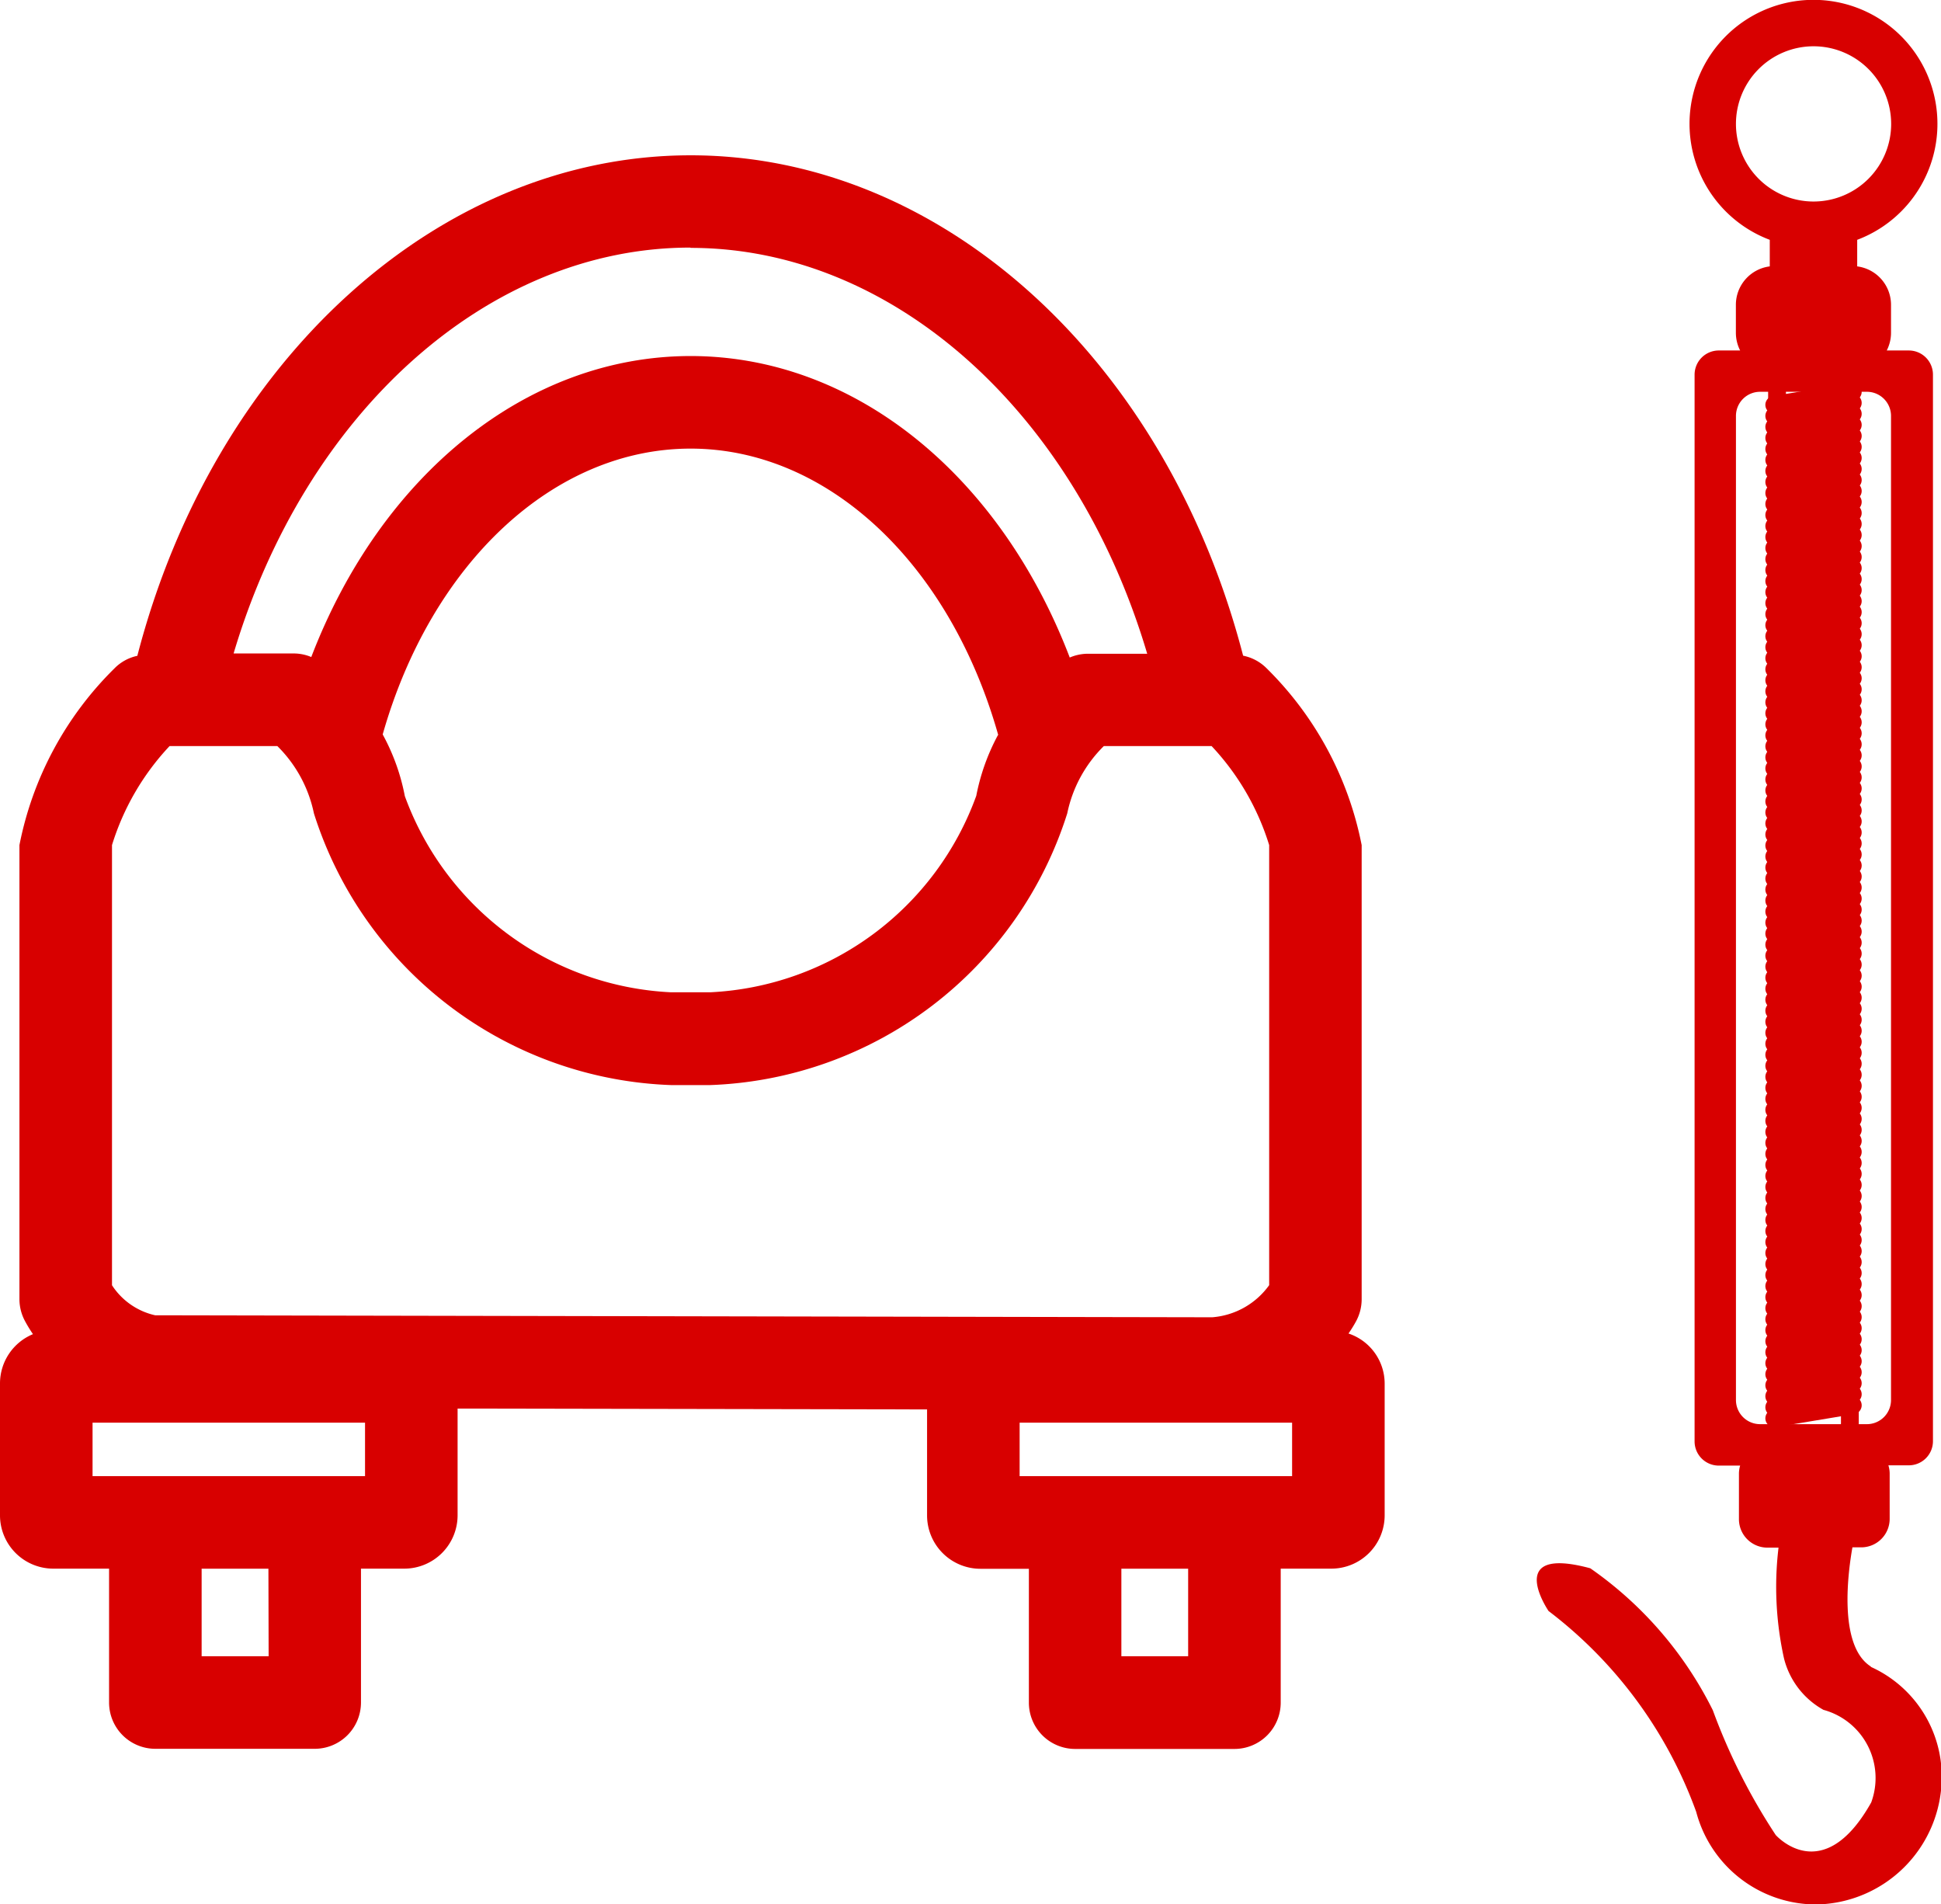
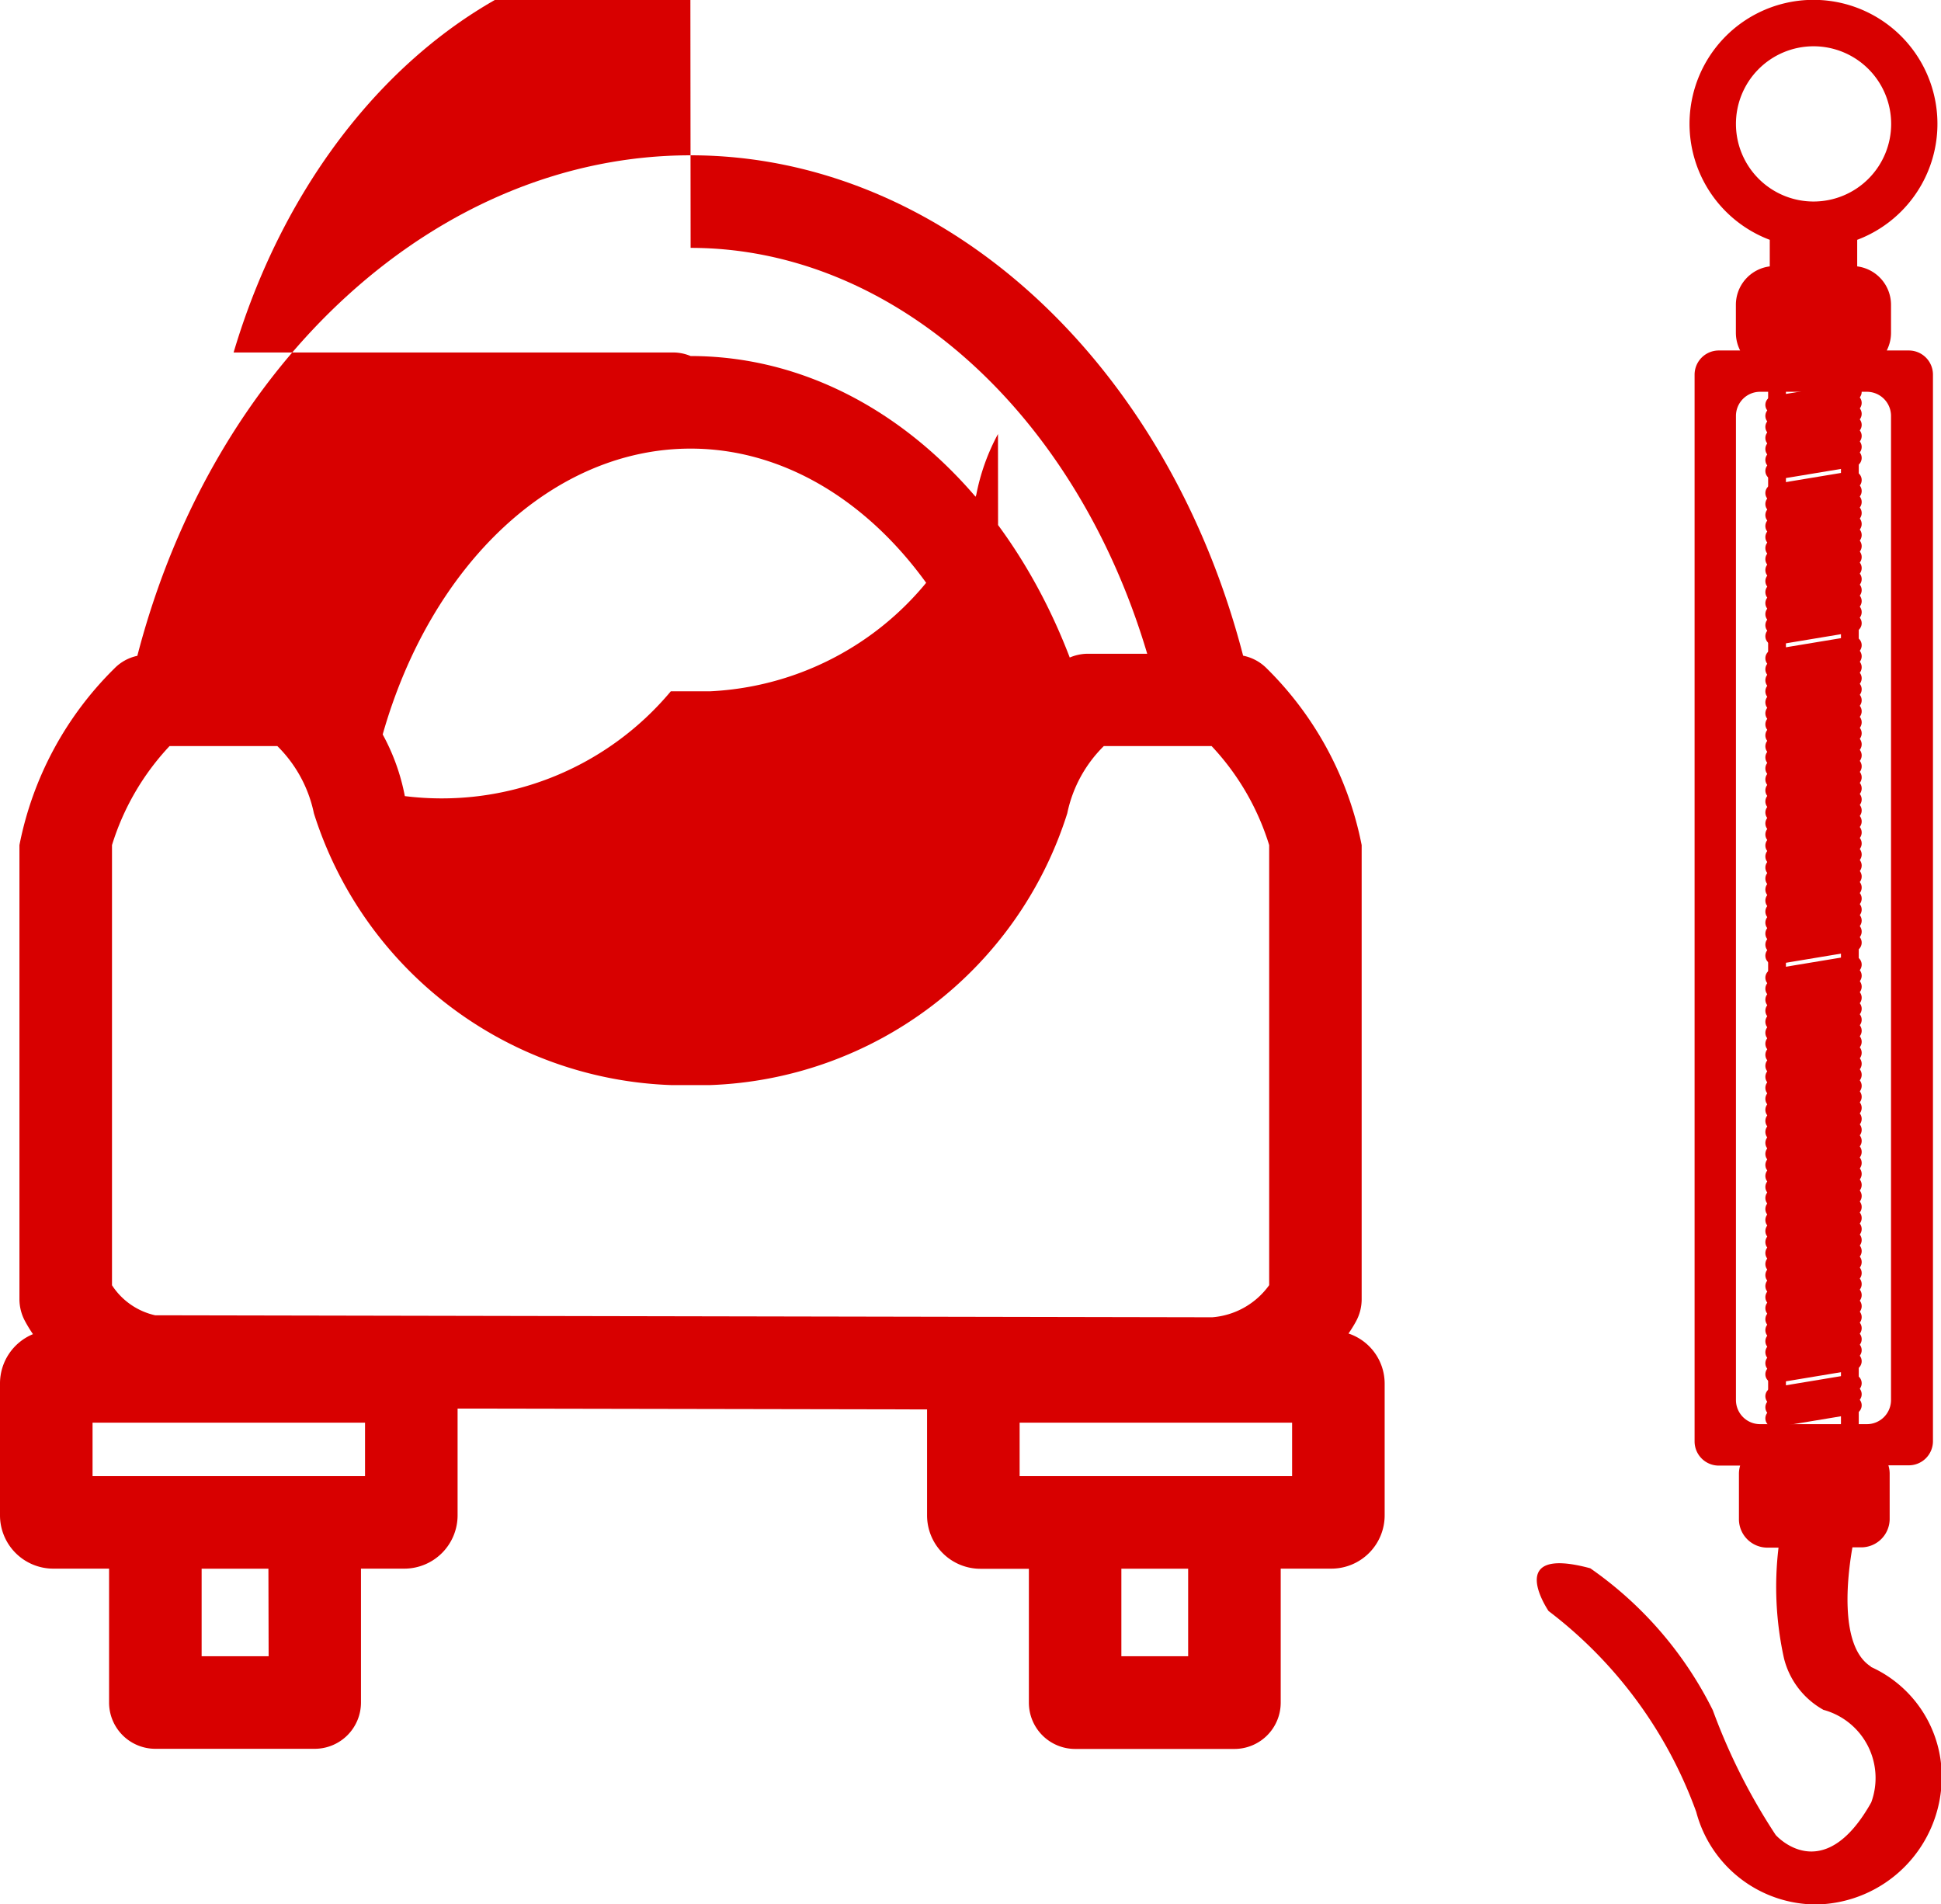
<svg xmlns="http://www.w3.org/2000/svg" width="27.262" height="26.739" viewBox="0 0 27.262 26.739">
  <defs>
    <clipPath id="clip-path">
      <rect id="Rectangle_446" data-name="Rectangle 446" width="27.262" height="26.739" transform="translate(0 0)" fill="none" />
    </clipPath>
  </defs>
  <g id="Group_670" data-name="Group 670" transform="translate(0 0)">
    <g id="Group_669" data-name="Group 669" clip-path="url(#clip-path)">
      <rect id="Rectangle_444" data-name="Rectangle 444" width="1.023" height="7.628" rx="0.312" transform="translate(24.959 5.041)" fill="none" stroke="#d80000" stroke-linecap="round" stroke-linejoin="round" stroke-width="0.25" />
      <rect id="Rectangle_445" data-name="Rectangle 445" width="1.023" height="7.628" rx="0.312" transform="translate(24.959 12.669)" fill="none" stroke="#d80000" stroke-linecap="round" stroke-linejoin="round" stroke-width="0.25" />
      <line id="Line_190" data-name="Line 190" y1="0.183" x2="1.103" transform="translate(24.92 5.503)" fill="none" stroke="#d80000" stroke-linecap="round" stroke-linejoin="round" stroke-width="0.25" />
      <line id="Line_191" data-name="Line 191" y1="0.183" x2="1.103" transform="translate(24.92 5.658)" fill="none" stroke="#d80000" stroke-linecap="round" stroke-linejoin="round" stroke-width="0.25" />
      <line id="Line_192" data-name="Line 192" y1="0.183" x2="1.103" transform="translate(24.92 5.812)" fill="none" stroke="#d80000" stroke-linecap="round" stroke-linejoin="round" stroke-width="0.25" />
      <line id="Line_193" data-name="Line 193" y1="0.183" x2="1.103" transform="translate(24.92 5.967)" fill="none" stroke="#d80000" stroke-linecap="round" stroke-linejoin="round" stroke-width="0.25" />
      <line id="Line_194" data-name="Line 194" y1="0.183" x2="1.103" transform="translate(24.92 6.122)" fill="none" stroke="#d80000" stroke-linecap="round" stroke-linejoin="round" stroke-width="0.25" />
      <line id="Line_195" data-name="Line 195" y1="0.183" x2="1.103" transform="translate(24.92 6.276)" fill="none" stroke="#d80000" stroke-linecap="round" stroke-linejoin="round" stroke-width="0.25" />
      <line id="Line_196" data-name="Line 196" y1="0.183" x2="1.103" transform="translate(24.92 6.431)" fill="none" stroke="#d80000" stroke-linecap="round" stroke-linejoin="round" stroke-width="0.25" />
-       <line id="Line_197" data-name="Line 197" y1="0.183" x2="1.103" transform="translate(24.92 6.586)" fill="none" stroke="#d80000" stroke-linecap="round" stroke-linejoin="round" stroke-width="0.25" />
      <line id="Line_198" data-name="Line 198" y1="0.183" x2="1.103" transform="translate(24.92 6.741)" fill="none" stroke="#d80000" stroke-linecap="round" stroke-linejoin="round" stroke-width="0.25" />
      <line id="Line_199" data-name="Line 199" y1="0.183" x2="1.103" transform="translate(24.92 6.895)" fill="none" stroke="#d80000" stroke-linecap="round" stroke-linejoin="round" stroke-width="0.25" />
      <line id="Line_200" data-name="Line 200" y1="0.183" x2="1.103" transform="translate(24.92 7.05)" fill="none" stroke="#d80000" stroke-linecap="round" stroke-linejoin="round" stroke-width="0.25" />
      <line id="Line_201" data-name="Line 201" y1="0.183" x2="1.103" transform="translate(24.92 7.205)" fill="none" stroke="#d80000" stroke-linecap="round" stroke-linejoin="round" stroke-width="0.25" />
      <line id="Line_202" data-name="Line 202" y1="0.183" x2="1.103" transform="translate(24.92 7.359)" fill="none" stroke="#d80000" stroke-linecap="round" stroke-linejoin="round" stroke-width="0.25" />
      <line id="Line_203" data-name="Line 203" y1="0.183" x2="1.103" transform="translate(24.92 7.514)" fill="none" stroke="#d80000" stroke-linecap="round" stroke-linejoin="round" stroke-width="0.25" />
      <line id="Line_204" data-name="Line 204" y1="0.183" x2="1.103" transform="translate(24.92 7.669)" fill="none" stroke="#d80000" stroke-linecap="round" stroke-linejoin="round" stroke-width="0.25" />
      <line id="Line_205" data-name="Line 205" y1="0.183" x2="1.103" transform="translate(24.92 7.823)" fill="none" stroke="#d80000" stroke-linecap="round" stroke-linejoin="round" stroke-width="0.25" />
      <line id="Line_206" data-name="Line 206" y1="0.183" x2="1.103" transform="translate(24.92 7.978)" fill="none" stroke="#d80000" stroke-linecap="round" stroke-linejoin="round" stroke-width="0.25" />
      <line id="Line_207" data-name="Line 207" y1="0.183" x2="1.103" transform="translate(24.92 8.133)" fill="none" stroke="#d80000" stroke-linecap="round" stroke-linejoin="round" stroke-width="0.25" />
      <line id="Line_208" data-name="Line 208" y1="0.183" x2="1.103" transform="translate(24.92 8.287)" fill="none" stroke="#d80000" stroke-linecap="round" stroke-linejoin="round" stroke-width="0.25" />
      <line id="Line_209" data-name="Line 209" y1="0.183" x2="1.103" transform="translate(24.92 8.442)" fill="none" stroke="#d80000" stroke-linecap="round" stroke-linejoin="round" stroke-width="0.25" />
      <line id="Line_210" data-name="Line 210" y1="0.183" x2="1.103" transform="translate(24.92 8.597)" fill="none" stroke="#d80000" stroke-linecap="round" stroke-linejoin="round" stroke-width="0.25" />
      <line id="Line_211" data-name="Line 211" y1="0.183" x2="1.103" transform="translate(24.92 8.752)" fill="none" stroke="#d80000" stroke-linecap="round" stroke-linejoin="round" stroke-width="0.25" />
-       <line id="Line_212" data-name="Line 212" y1="0.183" x2="1.103" transform="translate(24.92 8.906)" fill="none" stroke="#d80000" stroke-linecap="round" stroke-linejoin="round" stroke-width="0.25" />
      <line id="Line_213" data-name="Line 213" y1="0.183" x2="1.103" transform="translate(24.92 9.061)" fill="none" stroke="#d80000" stroke-linecap="round" stroke-linejoin="round" stroke-width="0.25" />
      <line id="Line_214" data-name="Line 214" y1="0.183" x2="1.103" transform="translate(24.92 9.216)" fill="none" stroke="#d80000" stroke-linecap="round" stroke-linejoin="round" stroke-width="0.25" />
      <line id="Line_215" data-name="Line 215" y1="0.183" x2="1.103" transform="translate(24.92 9.37)" fill="none" stroke="#d80000" stroke-linecap="round" stroke-linejoin="round" stroke-width="0.25" />
      <line id="Line_216" data-name="Line 216" y1="0.183" x2="1.103" transform="translate(24.92 9.525)" fill="none" stroke="#d80000" stroke-linecap="round" stroke-linejoin="round" stroke-width="0.25" />
      <line id="Line_217" data-name="Line 217" y1="0.183" x2="1.103" transform="translate(24.92 9.68)" fill="none" stroke="#d80000" stroke-linecap="round" stroke-linejoin="round" stroke-width="0.25" />
      <line id="Line_218" data-name="Line 218" y1="0.183" x2="1.103" transform="translate(24.92 9.834)" fill="none" stroke="#d80000" stroke-linecap="round" stroke-linejoin="round" stroke-width="0.25" />
      <line id="Line_219" data-name="Line 219" y1="0.183" x2="1.103" transform="translate(24.92 9.989)" fill="none" stroke="#d80000" stroke-linecap="round" stroke-linejoin="round" stroke-width="0.25" />
      <line id="Line_220" data-name="Line 220" y1="0.183" x2="1.103" transform="translate(24.92 10.144)" fill="none" stroke="#d80000" stroke-linecap="round" stroke-linejoin="round" stroke-width="0.25" />
      <line id="Line_221" data-name="Line 221" y1="0.183" x2="1.103" transform="translate(24.92 10.298)" fill="none" stroke="#d80000" stroke-linecap="round" stroke-linejoin="round" stroke-width="0.25" />
      <line id="Line_222" data-name="Line 222" y1="0.183" x2="1.103" transform="translate(24.92 10.453)" fill="none" stroke="#d80000" stroke-linecap="round" stroke-linejoin="round" stroke-width="0.25" />
      <line id="Line_223" data-name="Line 223" y1="0.183" x2="1.103" transform="translate(24.92 10.608)" fill="none" stroke="#d80000" stroke-linecap="round" stroke-linejoin="round" stroke-width="0.25" />
      <line id="Line_224" data-name="Line 224" y1="0.183" x2="1.103" transform="translate(24.92 10.763)" fill="none" stroke="#d80000" stroke-linecap="round" stroke-linejoin="round" stroke-width="0.25" />
      <line id="Line_225" data-name="Line 225" y1="0.183" x2="1.103" transform="translate(24.92 10.917)" fill="none" stroke="#d80000" stroke-linecap="round" stroke-linejoin="round" stroke-width="0.25" />
      <line id="Line_226" data-name="Line 226" y1="0.183" x2="1.103" transform="translate(24.92 11.072)" fill="none" stroke="#d80000" stroke-linecap="round" stroke-linejoin="round" stroke-width="0.25" />
      <line id="Line_227" data-name="Line 227" y1="0.183" x2="1.103" transform="translate(24.92 11.227)" fill="none" stroke="#d80000" stroke-linecap="round" stroke-linejoin="round" stroke-width="0.25" />
      <line id="Line_228" data-name="Line 228" y1="0.183" x2="1.103" transform="translate(24.92 11.381)" fill="none" stroke="#d80000" stroke-linecap="round" stroke-linejoin="round" stroke-width="0.25" />
      <line id="Line_229" data-name="Line 229" y1="0.183" x2="1.103" transform="translate(24.92 11.536)" fill="none" stroke="#d80000" stroke-linecap="round" stroke-linejoin="round" stroke-width="0.25" />
      <line id="Line_230" data-name="Line 230" y1="0.183" x2="1.103" transform="translate(24.92 11.691)" fill="none" stroke="#d80000" stroke-linecap="round" stroke-linejoin="round" stroke-width="0.25" />
      <line id="Line_231" data-name="Line 231" y1="0.183" x2="1.103" transform="translate(24.92 11.845)" fill="none" stroke="#d80000" stroke-linecap="round" stroke-linejoin="round" stroke-width="0.25" />
      <line id="Line_232" data-name="Line 232" y1="0.183" x2="1.103" transform="translate(24.92 12)" fill="none" stroke="#d80000" stroke-linecap="round" stroke-linejoin="round" stroke-width="0.25" />
      <line id="Line_233" data-name="Line 233" y1="0.183" x2="1.103" transform="translate(24.92 12.155)" fill="none" stroke="#d80000" stroke-linecap="round" stroke-linejoin="round" stroke-width="0.25" />
      <line id="Line_234" data-name="Line 234" y1="0.183" x2="1.103" transform="translate(24.92 12.309)" fill="none" stroke="#d80000" stroke-linecap="round" stroke-linejoin="round" stroke-width="0.25" />
      <line id="Line_235" data-name="Line 235" y1="0.183" x2="1.103" transform="translate(24.92 12.464)" fill="none" stroke="#d80000" stroke-linecap="round" stroke-linejoin="round" stroke-width="0.25" />
      <line id="Line_236" data-name="Line 236" y1="0.183" x2="1.103" transform="translate(24.92 12.619)" fill="none" stroke="#d80000" stroke-linecap="round" stroke-linejoin="round" stroke-width="0.25" />
      <line id="Line_237" data-name="Line 237" y1="0.183" x2="1.103" transform="translate(24.92 12.774)" fill="none" stroke="#d80000" stroke-linecap="round" stroke-linejoin="round" stroke-width="0.25" />
      <line id="Line_238" data-name="Line 238" y1="0.183" x2="1.103" transform="translate(24.92 12.928)" fill="none" stroke="#d80000" stroke-linecap="round" stroke-linejoin="round" stroke-width="0.25" />
      <line id="Line_239" data-name="Line 239" y1="0.183" x2="1.103" transform="translate(24.92 13.083)" fill="none" stroke="#d80000" stroke-linecap="round" stroke-linejoin="round" stroke-width="0.25" />
      <line id="Line_240" data-name="Line 240" y1="0.183" x2="1.103" transform="translate(24.92 13.238)" fill="none" stroke="#d80000" stroke-linecap="round" stroke-linejoin="round" stroke-width="0.25" />
-       <line id="Line_241" data-name="Line 241" y1="0.183" x2="1.103" transform="translate(24.92 13.392)" fill="none" stroke="#d80000" stroke-linecap="round" stroke-linejoin="round" stroke-width="0.25" />
      <line id="Line_242" data-name="Line 242" y1="0.183" x2="1.103" transform="translate(24.92 13.547)" fill="none" stroke="#d80000" stroke-linecap="round" stroke-linejoin="round" stroke-width="0.25" />
      <line id="Line_243" data-name="Line 243" y1="0.183" x2="1.103" transform="translate(24.92 13.702)" fill="none" stroke="#d80000" stroke-linecap="round" stroke-linejoin="round" stroke-width="0.25" />
      <line id="Line_244" data-name="Line 244" y1="0.183" x2="1.103" transform="translate(24.92 13.856)" fill="none" stroke="#d80000" stroke-linecap="round" stroke-linejoin="round" stroke-width="0.25" />
      <line id="Line_245" data-name="Line 245" y1="0.183" x2="1.103" transform="translate(24.92 14.011)" fill="none" stroke="#d80000" stroke-linecap="round" stroke-linejoin="round" stroke-width="0.25" />
      <line id="Line_246" data-name="Line 246" y1="0.183" x2="1.103" transform="translate(24.92 14.166)" fill="none" stroke="#d80000" stroke-linecap="round" stroke-linejoin="round" stroke-width="0.25" />
      <line id="Line_247" data-name="Line 247" y1="0.183" x2="1.103" transform="translate(24.92 14.321)" fill="none" stroke="#d80000" stroke-linecap="round" stroke-linejoin="round" stroke-width="0.25" />
      <line id="Line_248" data-name="Line 248" y1="0.183" x2="1.103" transform="translate(24.92 14.475)" fill="none" stroke="#d80000" stroke-linecap="round" stroke-linejoin="round" stroke-width="0.25" />
      <line id="Line_249" data-name="Line 249" y1="0.183" x2="1.103" transform="translate(24.92 14.63)" fill="none" stroke="#d80000" stroke-linecap="round" stroke-linejoin="round" stroke-width="0.25" />
      <line id="Line_250" data-name="Line 250" y1="0.183" x2="1.103" transform="translate(24.92 14.785)" fill="none" stroke="#d80000" stroke-linecap="round" stroke-linejoin="round" stroke-width="0.25" />
      <line id="Line_251" data-name="Line 251" y1="0.183" x2="1.103" transform="translate(24.92 14.939)" fill="none" stroke="#d80000" stroke-linecap="round" stroke-linejoin="round" stroke-width="0.25" />
      <line id="Line_252" data-name="Line 252" y1="0.183" x2="1.103" transform="translate(24.92 15.094)" fill="none" stroke="#d80000" stroke-linecap="round" stroke-linejoin="round" stroke-width="0.25" />
      <line id="Line_253" data-name="Line 253" y1="0.183" x2="1.103" transform="translate(24.92 15.249)" fill="none" stroke="#d80000" stroke-linecap="round" stroke-linejoin="round" stroke-width="0.25" />
      <line id="Line_254" data-name="Line 254" y1="0.183" x2="1.103" transform="translate(24.92 15.403)" fill="none" stroke="#d80000" stroke-linecap="round" stroke-linejoin="round" stroke-width="0.25" />
      <line id="Line_255" data-name="Line 255" y1="0.183" x2="1.103" transform="translate(24.92 15.558)" fill="none" stroke="#d80000" stroke-linecap="round" stroke-linejoin="round" stroke-width="0.25" />
      <line id="Line_256" data-name="Line 256" y1="0.183" x2="1.103" transform="translate(24.92 15.713)" fill="none" stroke="#d80000" stroke-linecap="round" stroke-linejoin="round" stroke-width="0.25" />
      <line id="Line_257" data-name="Line 257" y1="0.183" x2="1.103" transform="translate(24.92 15.867)" fill="none" stroke="#d80000" stroke-linecap="round" stroke-linejoin="round" stroke-width="0.25" />
      <line id="Line_258" data-name="Line 258" y1="0.183" x2="1.103" transform="translate(24.92 16.022)" fill="none" stroke="#d80000" stroke-linecap="round" stroke-linejoin="round" stroke-width="0.25" />
      <line id="Line_259" data-name="Line 259" y1="0.183" x2="1.103" transform="translate(24.92 16.177)" fill="none" stroke="#d80000" stroke-linecap="round" stroke-linejoin="round" stroke-width="0.25" />
      <line id="Line_260" data-name="Line 260" y1="0.183" x2="1.103" transform="translate(24.92 16.332)" fill="none" stroke="#d80000" stroke-linecap="round" stroke-linejoin="round" stroke-width="0.25" />
      <line id="Line_261" data-name="Line 261" y1="0.183" x2="1.103" transform="translate(24.92 16.486)" fill="none" stroke="#d80000" stroke-linecap="round" stroke-linejoin="round" stroke-width="0.25" />
      <line id="Line_262" data-name="Line 262" y1="0.183" x2="1.103" transform="translate(24.92 16.641)" fill="none" stroke="#d80000" stroke-linecap="round" stroke-linejoin="round" stroke-width="0.25" />
      <line id="Line_263" data-name="Line 263" y1="0.183" x2="1.103" transform="translate(24.92 16.796)" fill="none" stroke="#d80000" stroke-linecap="round" stroke-linejoin="round" stroke-width="0.25" />
      <line id="Line_264" data-name="Line 264" y1="0.183" x2="1.103" transform="translate(24.92 16.95)" fill="none" stroke="#d80000" stroke-linecap="round" stroke-linejoin="round" stroke-width="0.25" />
      <line id="Line_265" data-name="Line 265" y1="0.183" x2="1.103" transform="translate(24.92 17.105)" fill="none" stroke="#d80000" stroke-linecap="round" stroke-linejoin="round" stroke-width="0.25" />
      <line id="Line_266" data-name="Line 266" y1="0.183" x2="1.103" transform="translate(24.92 17.26)" fill="none" stroke="#d80000" stroke-linecap="round" stroke-linejoin="round" stroke-width="0.25" />
      <line id="Line_267" data-name="Line 267" y1="0.183" x2="1.103" transform="translate(24.92 17.414)" fill="none" stroke="#d80000" stroke-linecap="round" stroke-linejoin="round" stroke-width="0.25" />
      <line id="Line_268" data-name="Line 268" y1="0.183" x2="1.103" transform="translate(24.92 17.569)" fill="none" stroke="#d80000" stroke-linecap="round" stroke-linejoin="round" stroke-width="0.25" />
      <line id="Line_269" data-name="Line 269" y1="0.183" x2="1.103" transform="translate(24.92 17.724)" fill="none" stroke="#d80000" stroke-linecap="round" stroke-linejoin="round" stroke-width="0.25" />
      <line id="Line_270" data-name="Line 270" y1="0.183" x2="1.103" transform="translate(24.92 17.878)" fill="none" stroke="#d80000" stroke-linecap="round" stroke-linejoin="round" stroke-width="0.25" />
      <line id="Line_271" data-name="Line 271" y1="0.183" x2="1.103" transform="translate(24.92 18.033)" fill="none" stroke="#d80000" stroke-linecap="round" stroke-linejoin="round" stroke-width="0.25" />
      <line id="Line_272" data-name="Line 272" y1="0.183" x2="1.103" transform="translate(24.92 18.188)" fill="none" stroke="#d80000" stroke-linecap="round" stroke-linejoin="round" stroke-width="0.25" />
      <line id="Line_273" data-name="Line 273" y1="0.183" x2="1.103" transform="translate(24.92 18.343)" fill="none" stroke="#d80000" stroke-linecap="round" stroke-linejoin="round" stroke-width="0.25" />
      <line id="Line_274" data-name="Line 274" y1="0.183" x2="1.103" transform="translate(24.92 18.497)" fill="none" stroke="#d80000" stroke-linecap="round" stroke-linejoin="round" stroke-width="0.25" />
      <line id="Line_275" data-name="Line 275" y1="0.183" x2="1.103" transform="translate(24.92 18.652)" fill="none" stroke="#d80000" stroke-linecap="round" stroke-linejoin="round" stroke-width="0.25" />
      <line id="Line_276" data-name="Line 276" y1="0.183" x2="1.103" transform="translate(24.92 18.807)" fill="none" stroke="#d80000" stroke-linecap="round" stroke-linejoin="round" stroke-width="0.25" />
      <line id="Line_277" data-name="Line 277" y1="0.183" x2="1.103" transform="translate(24.92 18.961)" fill="none" stroke="#d80000" stroke-linecap="round" stroke-linejoin="round" stroke-width="0.25" />
      <line id="Line_278" data-name="Line 278" y1="0.183" x2="1.103" transform="translate(24.92 19.116)" fill="none" stroke="#d80000" stroke-linecap="round" stroke-linejoin="round" stroke-width="0.25" />
-       <line id="Line_279" data-name="Line 279" y1="0.183" x2="1.103" transform="translate(24.92 19.271)" fill="none" stroke="#d80000" stroke-linecap="round" stroke-linejoin="round" stroke-width="0.25" />
      <line id="Line_280" data-name="Line 280" y1="0.183" x2="1.103" transform="translate(24.92 19.425)" fill="none" stroke="#d80000" stroke-linecap="round" stroke-linejoin="round" stroke-width="0.25" />
      <line id="Line_281" data-name="Line 281" y1="0.183" x2="1.103" transform="translate(24.92 19.58)" fill="none" stroke="#d80000" stroke-linecap="round" stroke-linejoin="round" stroke-width="0.25" />
      <line id="Line_282" data-name="Line 282" y1="0.183" x2="1.103" transform="translate(24.92 19.735)" fill="none" stroke="#d80000" stroke-linecap="round" stroke-linejoin="round" stroke-width="0.25" />
      <path id="Path_4008" data-name="Path 4008" d="M26.271,23.4c-.459-.3-.31-1.35-.253-1.67h.123a.4.4,0,0,0,.4-.395v-.647a.4.4,0,0,0-.018-.11h.287a.339.339,0,0,0,.339-.339V5.261a.339.339,0,0,0-.339-.339H26.5a.547.547,0,0,0,.06-.248V4.281a.544.544,0,0,0-.475-.54V3.368a1.741,1.741,0,1,0-1.228,0v.373a.544.544,0,0,0-.476.54v.393a.547.547,0,0,0,.06.248h-.3a.34.34,0,0,0-.34.339V20.243a.34.34,0,0,0,.34.339h.3a.4.4,0,0,0-.017.11v.647a.4.4,0,0,0,.4.395h.156a4.636,4.636,0,0,0,.077,1.556,1.144,1.144,0,0,0,.554.722.992.992,0,0,1,.671,1.3c-.68,1.212-1.342.457-1.342.457a8.487,8.487,0,0,1-.883-1.752,5.3,5.3,0,0,0-1.721-1.993c-1.222-.33-.586.6-.586.6a6.186,6.186,0,0,1,2.074,2.821,1.744,1.744,0,0,0,1.694,1.3,1.793,1.793,0,0,0,1.754-1.755,1.691,1.691,0,0,0-.99-1.579M24.382,1.741a1.09,1.09,0,1,1,1.09,1.089,1.09,1.09,0,0,1-1.09-1.089m0,4.1a.339.339,0,0,1,.339-.339h1.5a.339.339,0,0,1,.339.339v13.82a.339.339,0,0,1-.339.339h-1.5a.339.339,0,0,1-.339-.339Z" fill="#d80000" />
-       <path id="Path_4009" data-name="Path 4009" d="M18.94,18.727a1.83,1.83,0,0,0,.106-.171.65.65,0,0,0,.079-.311V11.868a4.777,4.777,0,0,0-1.331-2.479.643.643,0,0,0-.334-.181C16.383,5.055,13.234,2.181,9.7,2.181S3.006,5.057,1.929,9.21a.632.632,0,0,0-.324.179A4.771,4.771,0,0,0,.273,11.868v6.377a.651.651,0,0,0,.08.311,1.99,1.99,0,0,0,.11.18A.749.749,0,0,0,0,19.427v1.854a.749.749,0,0,0,.748.748h.784v1.879a.65.65,0,0,0,.65.651H4.42a.65.65,0,0,0,.65-.651V22.029h.609a.749.749,0,0,0,.748-.748v-1.5l6.594.012v1.49a.75.75,0,0,0,.749.748h.681v1.879a.65.65,0,0,0,.65.651h2.237a.65.65,0,0,0,.65-.651V22.029H18.7a.749.749,0,0,0,.748-.748V19.427a.742.742,0,0,0-.508-.7M9.7,3.481c2.844,0,5.407,2.31,6.413,5.7h-.846a.65.65,0,0,0-.242.053C14.044,6.669,12,5,9.7,5S5.352,6.67,4.372,9.227a.636.636,0,0,0-.236-.05H3.281c1.007-3.385,3.573-5.7,6.415-5.7m4.321,6.845a2.989,2.989,0,0,0-.305.854,4.189,4.189,0,0,1-3.735,2.759H9.422A4.193,4.193,0,0,1,5.686,11.18a2.952,2.952,0,0,0-.311-.866C6.058,7.911,7.776,6.3,9.7,6.3s3.641,1.613,4.321,4.024M1.573,11.868a3.562,3.562,0,0,1,.809-1.391H3.895a1.856,1.856,0,0,1,.514.945,5.463,5.463,0,0,0,5.013,3.816h.555a5.463,5.463,0,0,0,5.013-3.816,1.852,1.852,0,0,1,.514-.945h1.513a3.562,3.562,0,0,1,.809,1.391v6.18a1.088,1.088,0,0,1-.8.451L2.212,18.471H2.179a.977.977,0,0,1-.606-.422Zm2.2,11.391H2.832V22.03H3.77ZM5.127,20.73H1.3v-.751H5.127Zm11.561,2.529H15.75V22.03h.938Zm1.46-2.529H14.321v-.751h3.827Z" fill="#d80000" />
+       <path id="Path_4009" data-name="Path 4009" d="M18.94,18.727a1.83,1.83,0,0,0,.106-.171.65.65,0,0,0,.079-.311V11.868a4.777,4.777,0,0,0-1.331-2.479.643.643,0,0,0-.334-.181C16.383,5.055,13.234,2.181,9.7,2.181S3.006,5.057,1.929,9.21a.632.632,0,0,0-.324.179A4.771,4.771,0,0,0,.273,11.868v6.377a.651.651,0,0,0,.08.311,1.99,1.99,0,0,0,.11.18A.749.749,0,0,0,0,19.427v1.854a.749.749,0,0,0,.748.748h.784v1.879a.65.65,0,0,0,.65.651H4.42a.65.65,0,0,0,.65-.651V22.029h.609a.749.749,0,0,0,.748-.748v-1.5l6.594.012v1.49a.75.75,0,0,0,.749.748h.681v1.879a.65.65,0,0,0,.65.651h2.237a.65.65,0,0,0,.65-.651V22.029H18.7a.749.749,0,0,0,.748-.748V19.427a.742.742,0,0,0-.508-.7M9.7,3.481c2.844,0,5.407,2.31,6.413,5.7h-.846a.65.65,0,0,0-.242.053C14.044,6.669,12,5,9.7,5a.636.636,0,0,0-.236-.05H3.281c1.007-3.385,3.573-5.7,6.415-5.7m4.321,6.845a2.989,2.989,0,0,0-.305.854,4.189,4.189,0,0,1-3.735,2.759H9.422A4.193,4.193,0,0,1,5.686,11.18a2.952,2.952,0,0,0-.311-.866C6.058,7.911,7.776,6.3,9.7,6.3s3.641,1.613,4.321,4.024M1.573,11.868a3.562,3.562,0,0,1,.809-1.391H3.895a1.856,1.856,0,0,1,.514.945,5.463,5.463,0,0,0,5.013,3.816h.555a5.463,5.463,0,0,0,5.013-3.816,1.852,1.852,0,0,1,.514-.945h1.513a3.562,3.562,0,0,1,.809,1.391v6.18a1.088,1.088,0,0,1-.8.451L2.212,18.471H2.179a.977.977,0,0,1-.606-.422Zm2.2,11.391H2.832V22.03H3.77ZM5.127,20.73H1.3v-.751H5.127Zm11.561,2.529H15.75V22.03h.938Zm1.46-2.529H14.321v-.751h3.827Z" fill="#d80000" />
    </g>
  </g>
</svg>